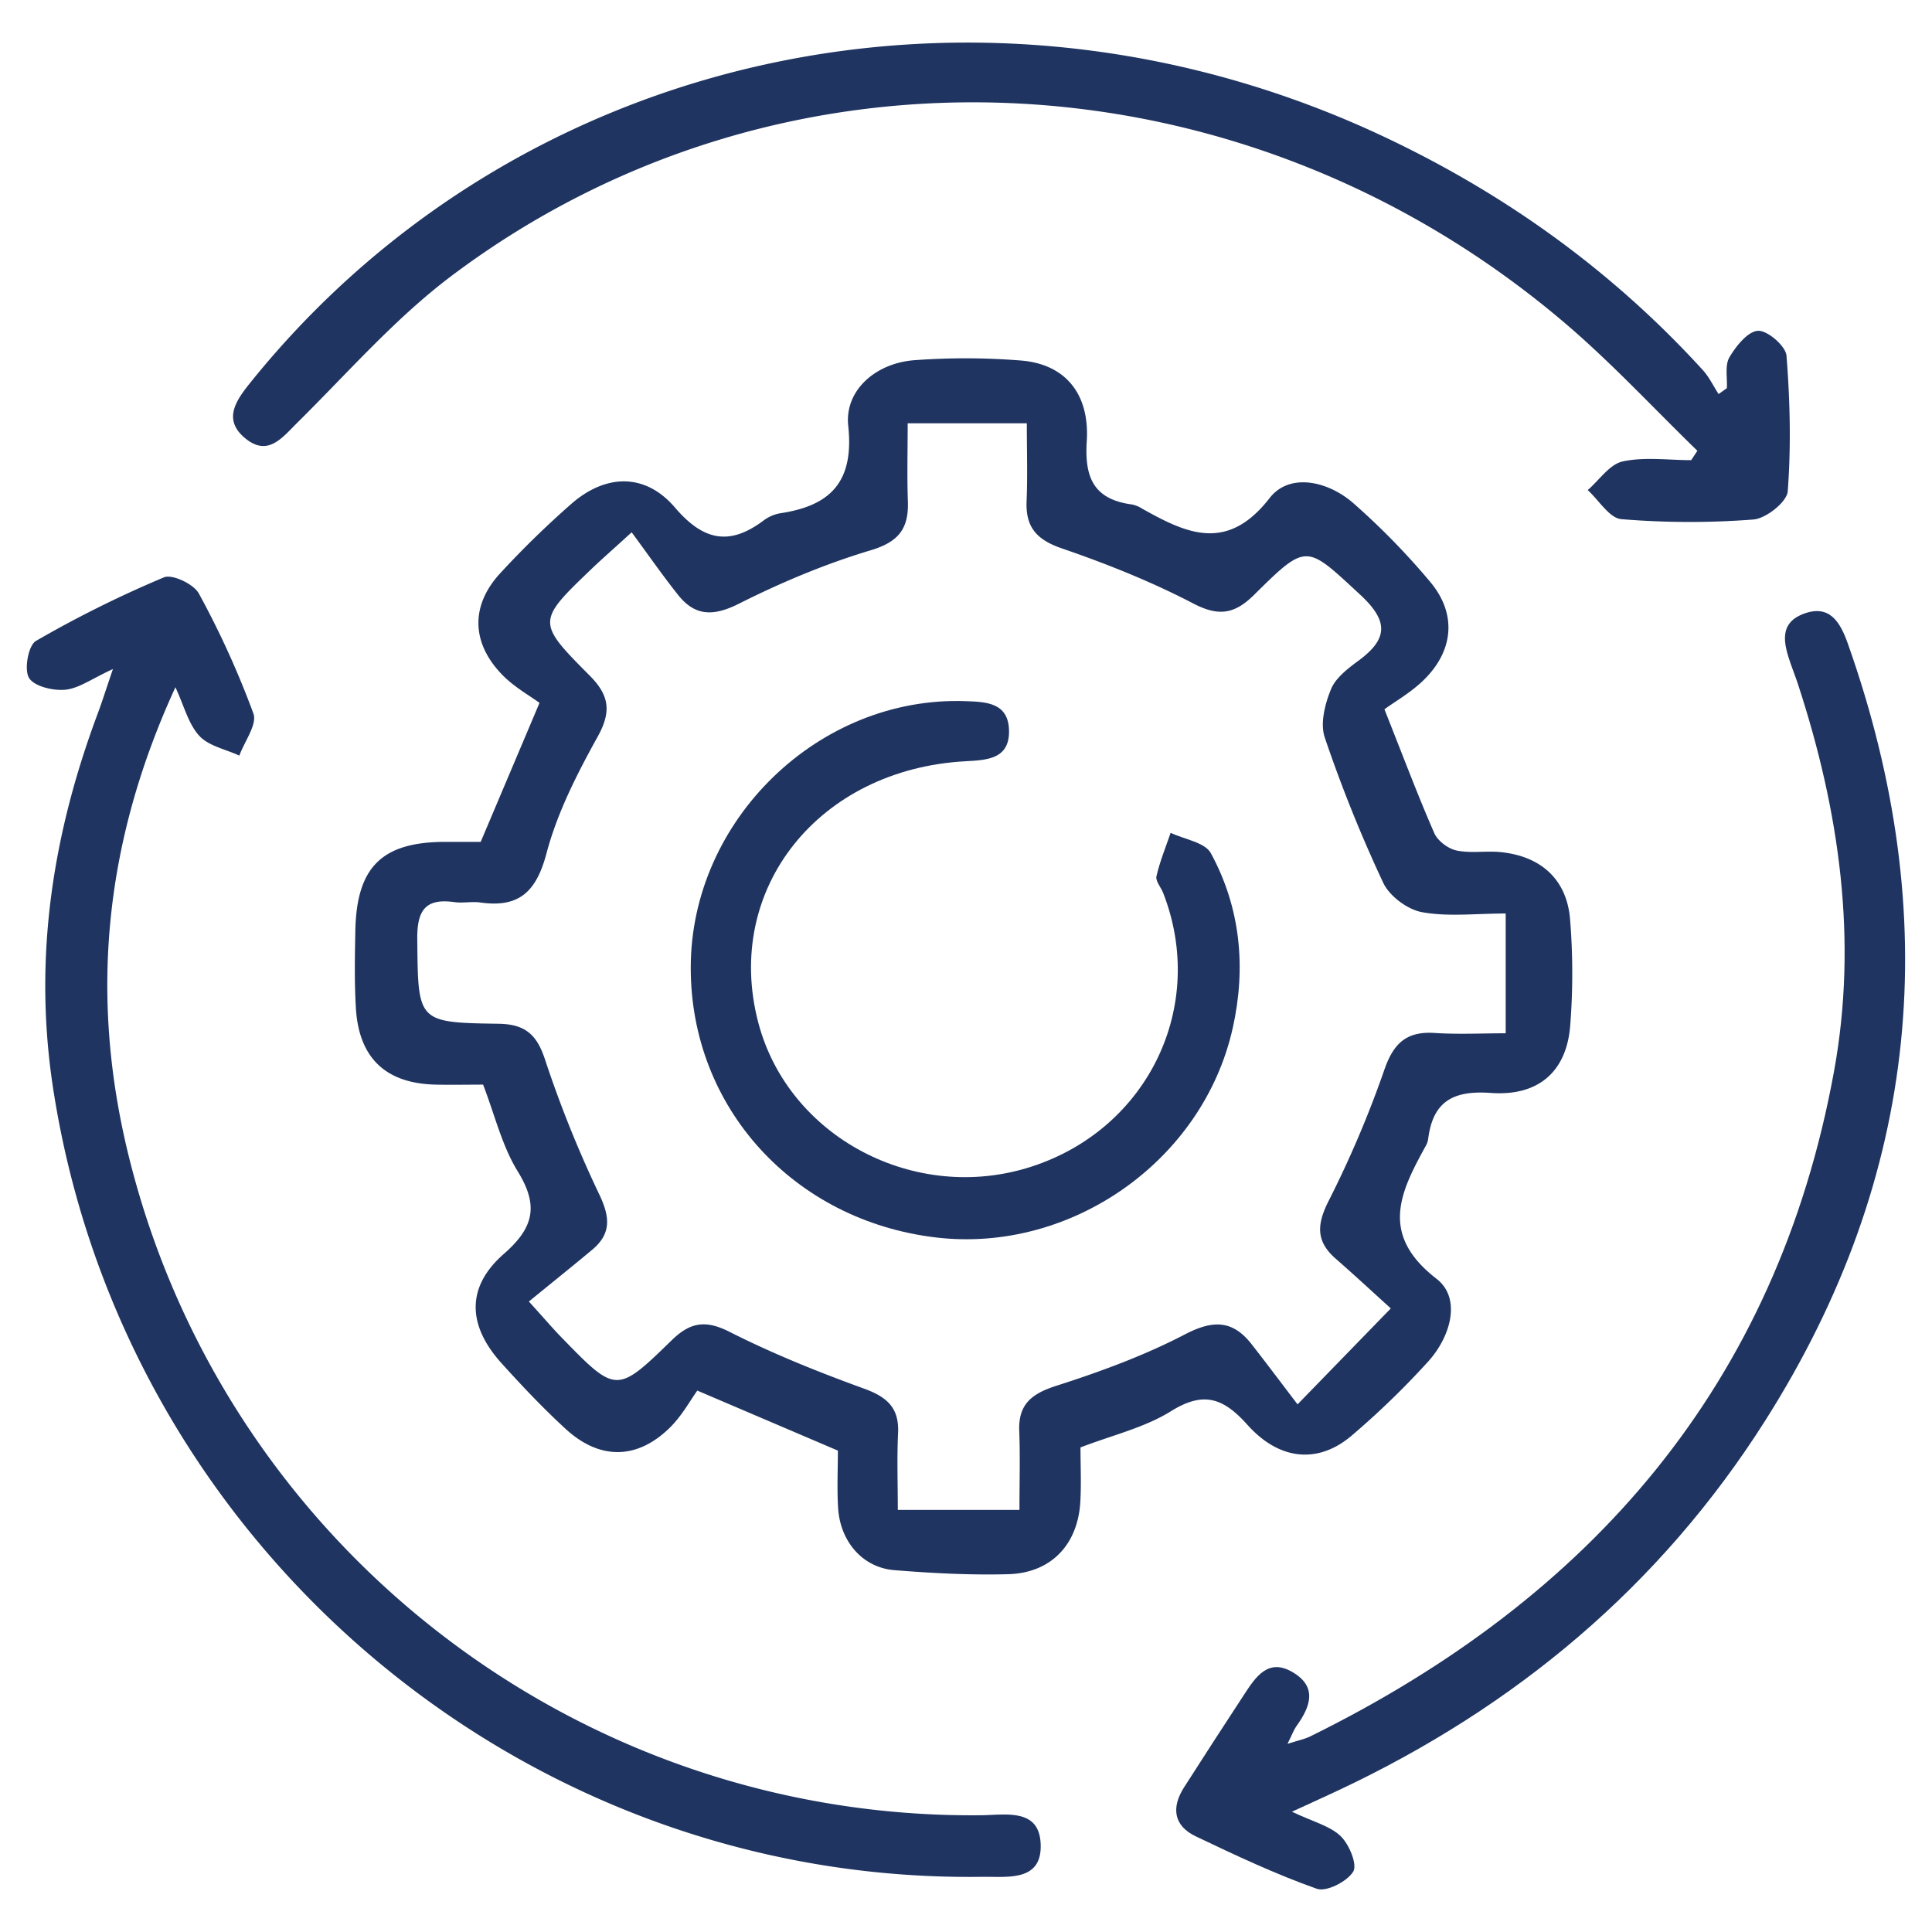
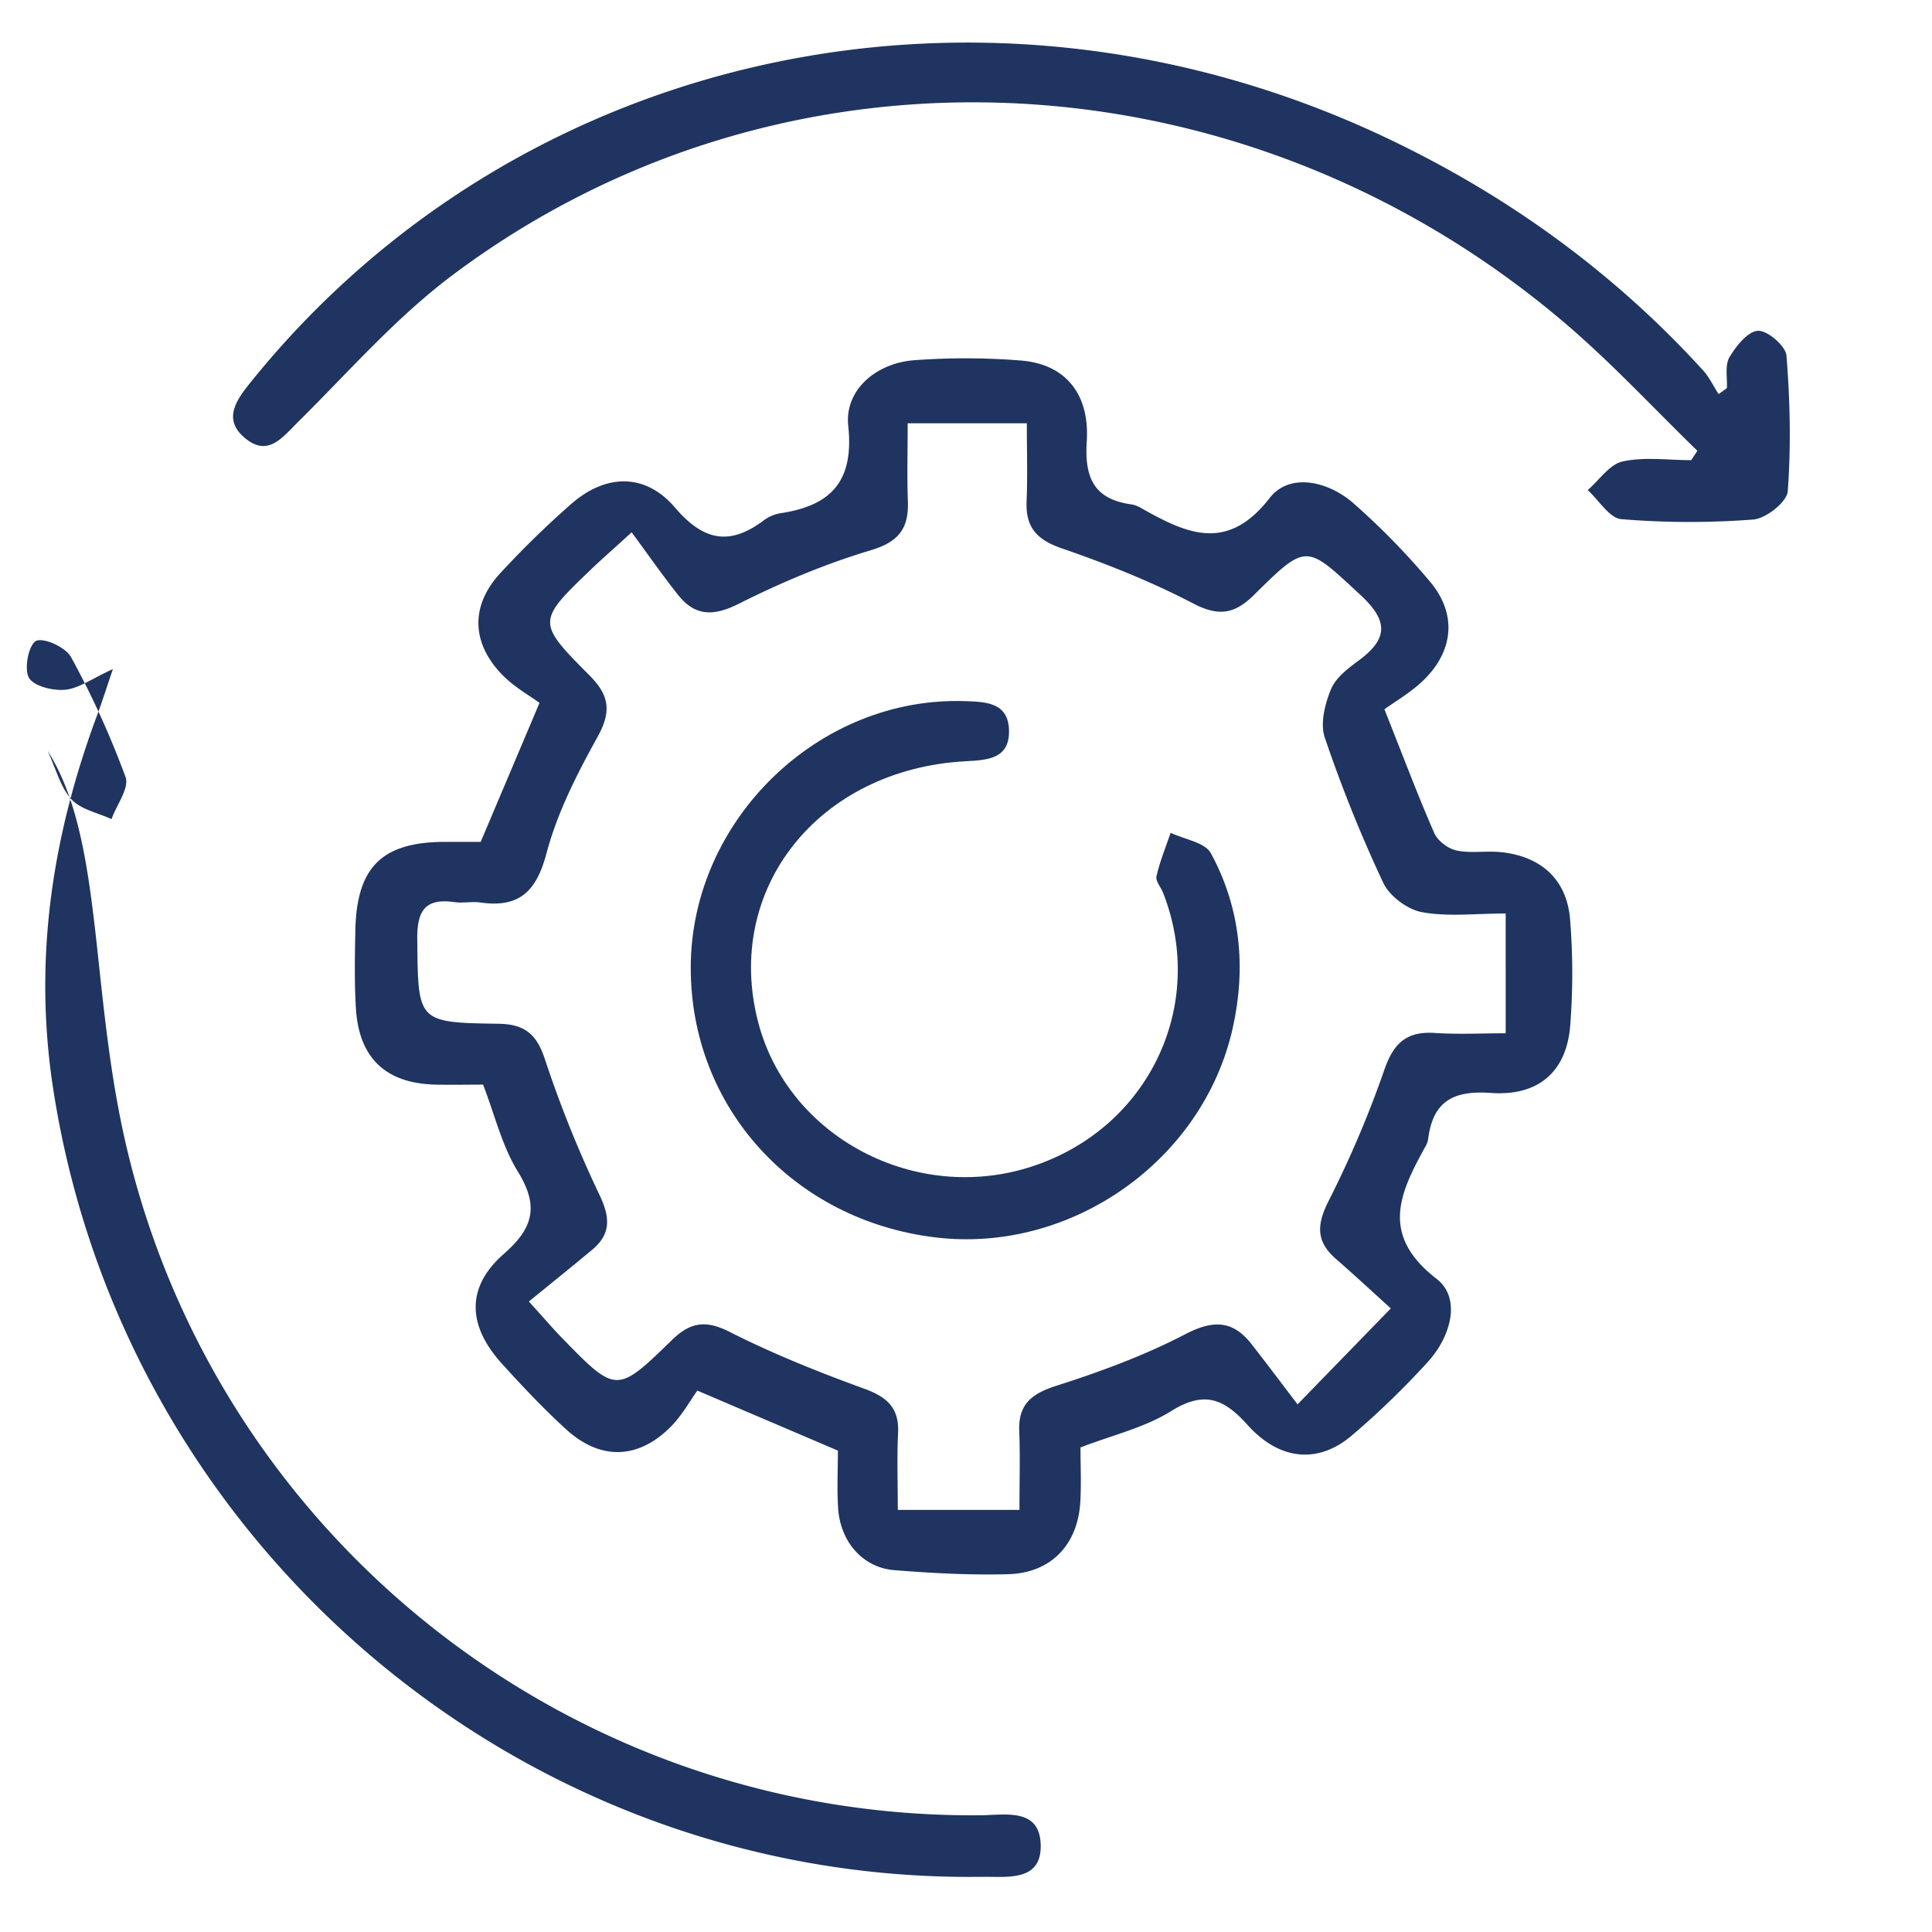
<svg xmlns="http://www.w3.org/2000/svg" id="Layer_1" data-name="Layer 1" viewBox="0 0 1080 1080">
  <defs>
    <style>.cls-1{fill:none;}.cls-2{fill:#1f3460;}</style>
  </defs>
-   <path class="cls-1" d="M794.94,509.88c-8.14-1.48-18.18-9-21.68-16.42a779.92,779.92,0,0,1-32.69-81.23c-2.66-7.83.11-18.76,3.5-27,2.64-6.43,9.54-11.62,15.52-16.06,16.69-12.36,16.47-22.28.63-36.91-30.08-27.8-29.48-29.15-59.14.23-10.93,10.82-19.79,12.26-34.11,4.79-23.43-12.22-48.27-22.14-73.3-30.73-14-4.82-20.39-11.75-19.78-26.38.6-14.16.13-28.36.13-43.57h-66.7c0,15.24-.39,29.44.11,43.6.54,15.16-5,22.66-20.78,27.38-25.3,7.58-50,18-73.66,29.86-14.19,7.14-24.49,7.17-34.09-5-8.84-11.17-17-22.87-25.88-34.91-11.95,10.88-17,15.33-21.93,20-31.08,29.76-31.41,30.12-1.55,60.08,10.95,11,12.31,20,4.51,34.12-11.51,20.77-22.63,42.57-28.65,65.33-5.69,21.51-15.39,30.48-37,27.41-4.69-.67-9.64.46-14.34-.2C237.76,502,233,508.84,233.21,525c.47,46.21-.21,46.65,45.26,47.29,14.69.21,21.45,5.68,26.11,19.89A646.83,646.83,0,0,0,335,667.77c5.94,12.49,6.8,21.81-3.92,30.8-11.47,9.62-23.16,19-35.47,29,9.09,10,13.47,15.17,18.17,20,30.55,31.41,30.86,31.68,61.64,1.68,10.38-10.12,18.91-11.55,32.45-4.69C432.06,756.85,457.44,767,483,776.31,495.77,781,502.65,787,502,801.1s-.15,28.21-.15,43h68c0-15.61.44-29.85-.12-44-.61-15.08,6.93-21,20.78-25.4,24.55-7.86,49.08-16.86,71.87-28.73,15.71-8.18,26.68-8,37.32,5.6,8.34,10.68,16.47,21.54,25.61,33.53l52.13-53.64c-10.64-9.63-20.59-18.88-30.82-27.81-11.25-9.83-10.52-19.35-3.82-32.51a594.51,594.51,0,0,0,31.07-73.18c5.15-14.71,12.43-21.49,28-20.48,13.31.87,26.72.18,39.79.18v-67C824.82,510.63,809.46,512.53,794.94,509.88Z" />
  <path class="cls-2" d="M877.69,514.06c-1.75-22.4-16.25-35.5-38.94-37.73-8.14-.8-16.66.79-24.53-.9-4.74-1-10.55-5.38-12.46-9.74-9-20.57-16.93-41.67-27.85-69.19,5.85-4.34,15.73-9.84,23.22-17.63,15.78-16.4,16.85-36.44,2.27-53.7a403.38,403.38,0,0,0-43-44c-14.1-12.26-35.53-17.1-46.66-2.77-23.64,30.45-46.25,20-71.25,5.95a16.87,16.87,0,0,0-5.66-2.34c-21.07-2.79-26.66-14.61-25.33-35.27,1.73-27-12.39-43.28-36.85-45.21a389.77,389.77,0,0,0-59.48-.18c-21.52,1.6-39.11,16.72-37,36.66,3.3,31-9.54,44.62-37.84,48.88a21.73,21.73,0,0,0-9.39,4c-19.12,14.37-33.69,11.47-49.67-7.21-16.66-19.48-38.88-18.81-58.16-1.78a523.2,523.2,0,0,0-39.65,38.73c-16.54,18.07-15.95,38.92,1.38,56.67,6.61,6.78,15.26,11.57,20.75,15.62l-32.88,77.69c-6.42,0-13.24,0-20,0-35.25.11-49.4,14.05-50.08,49.79-.27,14.37-.55,28.79.31,43.12,1.66,28,16.77,42.18,44.64,42.79,8.84.19,17.69,0,26.47,0,6.56,17,10.55,34.19,19.33,48.43,11.83,19.19,9.15,31.44-7.71,46.18-21.19,18.52-20.41,40-1.28,61.17,11.46,12.69,23.26,25.17,35.85,36.72,19.07,17.49,40,17.2,58.27-.8,6.73-6.64,11.43-15.33,15.3-20.66l78.58,33.55c0,10.26-.55,21.2.12,32.06,1.18,18.83,13.72,33.32,31.38,34.76,21.12,1.71,42.41,2.82,63.58,2.27,24-.62,39.06-16.45,40.44-40.5.58-10.18.09-20.42.09-30.37,17.75-6.84,35.69-11,50.43-20.16,18.37-11.49,29.41-7.53,42.9,7.53,18,20.11,39.66,21.78,58.12,6.15a465.21,465.21,0,0,0,42.76-41.37c12.67-13.89,18.94-35.47,4.81-46.42-32.17-24.9-20.17-48.58-5.83-74.61a11.13,11.13,0,0,0,1.21-3.91c2.75-20.86,14.2-26.86,35-25.37,26.7,1.92,42.26-12,44.34-37.43A373.54,373.54,0,0,0,877.69,514.06Zm-36,63.55c-13.07,0-26.48.69-39.79-.18-15.62-1-22.9,5.77-28,20.48a594.51,594.51,0,0,1-31.07,73.18c-6.7,13.16-7.43,22.68,3.82,32.51,10.23,8.93,20.18,18.18,30.82,27.81l-52.13,53.64c-9.14-12-17.27-22.85-25.61-33.53-10.64-13.64-21.61-13.78-37.32-5.6-22.79,11.87-47.32,20.87-71.87,28.73-13.85,4.44-21.39,10.32-20.78,25.4.56,14.19.12,28.43.12,44h-68c0-14.78-.52-28.92.15-43s-6.21-20.15-19-24.79c-25.54-9.28-50.92-19.46-75.13-31.71-13.54-6.86-22.07-5.43-32.45,4.69-30.78,30-31.09,29.73-61.64-1.68-4.7-4.83-9.08-10-18.17-20,12.31-10.06,24-19.42,35.47-29,10.72-9,9.86-18.31,3.92-30.8a646.83,646.83,0,0,1-30.4-75.59c-4.66-14.21-11.42-19.68-26.11-19.89-45.47-.64-44.79-1.08-45.26-47.29-.17-16.16,4.55-23,20.88-20.69,4.7.66,9.65-.47,14.34.2,21.58,3.07,31.28-5.9,37-27.41,6-22.76,17.14-44.56,28.65-65.33,7.8-14.08,6.44-23.13-4.51-34.12-29.86-30-29.53-30.32,1.55-60.08,4.88-4.67,10-9.12,21.93-20,8.88,12,17,23.74,25.88,34.91,9.6,12.14,19.9,12.11,34.09,5,23.62-11.89,48.36-22.28,73.66-29.86,15.75-4.72,21.32-12.22,20.78-27.38-.5-14.16-.11-28.36-.11-43.6H574c0,15.21.47,29.41-.13,43.57-.61,14.63,5.74,21.56,19.78,26.38,25,8.59,49.87,18.51,73.3,30.73,14.32,7.47,23.18,6,34.11-4.79,29.66-29.38,29.06-28,59.14-.23,15.84,14.63,16.06,24.55-.63,36.91-6,4.44-12.88,9.63-15.52,16.06-3.39,8.23-6.16,19.16-3.5,27a779.92,779.92,0,0,0,32.69,81.23c3.5,7.45,13.54,14.94,21.68,16.42,14.52,2.65,29.88.75,46.77.75Z" />
-   <path class="cls-2" d="M63.13,374c-11.75,5.38-19,10.81-26.63,11.56-6.82.67-17.49-1.89-20.3-6.65s-.35-18.17,3.92-20.64a628.48,628.48,0,0,1,71.47-35.5c4.68-2,16.71,3.74,19.56,9a499.52,499.52,0,0,1,30.51,67.11c2.2,6.1-5,15.58-7.86,23.51-7.63-3.53-17.13-5.34-22.39-11.06-6.09-6.6-8.46-16.64-13.35-27.15C58.63,470,49.77,555.68,71.75,645.42c53.34,217.84,250.71,371.52,476.41,369.32,14-.13,33-4.19,33.59,16.41.64,20.79-18.57,17.85-32.5,18C291.66,1052.9,68.94,863.47,29.71,608.52,18.55,536,29.24,466.88,54.55,399.09,57.11,392.24,59.3,385.25,63.13,374Z" />
+   <path class="cls-2" d="M63.13,374c-11.75,5.38-19,10.81-26.63,11.56-6.82.67-17.49-1.89-20.3-6.65s-.35-18.17,3.92-20.64c4.68-2,16.71,3.74,19.56,9a499.52,499.52,0,0,1,30.51,67.11c2.2,6.1-5,15.58-7.86,23.51-7.63-3.53-17.13-5.34-22.39-11.06-6.09-6.6-8.46-16.64-13.35-27.15C58.63,470,49.77,555.68,71.75,645.42c53.34,217.84,250.71,371.52,476.41,369.32,14-.13,33-4.19,33.59,16.41.64,20.79-18.57,17.85-32.5,18C291.66,1052.9,68.94,863.47,29.71,608.52,18.55,536,29.24,466.88,54.55,399.09,57.11,392.24,59.3,385.25,63.13,374Z" />
  <path class="cls-2" d="M965.32,217c.34-5.85-1.19-12.8,1.45-17.29,3.69-6.26,10.33-14.54,16-14.79,5.34-.23,15.46,8.53,15.89,13.92,2,25.18,2.59,50.66.7,75.81-.45,5.95-12.14,15.21-19.21,15.76a464,464,0,0,1-73.81-.2c-6.66-.56-12.55-10.58-18.79-16.25,6.45-5.57,12.2-14.39,19.51-16,12.25-2.67,25.5-.73,38.33-.73l3.45-5.24c-24.15-23.46-47.13-48.29-72.64-70.18C695.55,26.84,437.46,15,252.39,154.23c-31.41,23.64-57.82,54-86,81.87-8.62,8.53-16.47,19.19-29,9.15-13.33-10.69-5.29-21.62,2.91-31.79C290.84,26.67,552-29.25,776.1,77.59c66.82,31.85,125.85,74.5,175.81,129.32,3.55,3.9,5.89,8.9,8.79,13.38Z" />
-   <path class="cls-2" d="M722.19,1012.76c11.9,5.66,21.26,7.91,27.26,13.67,4.78,4.59,9.43,15.91,7,19.84-3.44,5.56-15,11.47-20.36,9.56-23.12-8.18-45.47-18.72-67.66-29.31-12.41-5.92-13.74-16.12-6.53-27.39q16.59-25.93,33.46-51.67C701.91,937.4,709,926.45,723,935c13.61,8.29,9.32,19.29,1.8,29.81-1.55,2.17-2.48,4.79-5.08,10,5.78-1.86,9.48-2.56,12.74-4.16C889.26,893.4,993.23,774.17,1025.21,599c13.43-73.6,3-145.78-20.08-216.38-1.27-3.9-2.8-7.71-4.14-11.59-3.74-10.85-6.89-22.47,7-27.82,14.73-5.65,20.66,4.45,25,16.67,53.78,152.13,40.62,297.37-46.21,434.23C928.06,886.74,847,954.38,748,1000.88,740.69,1004.32,733.32,1007.65,722.19,1012.76Z" />
  <path class="cls-2" d="M386.13,540.8c.1-82.45,71.71-151.83,153.7-148.85,11.19.4,23.6.75,24.2,15.85.67,16.57-12.2,17.08-24.31,17.74-82.22,4.48-135.37,71.51-115.86,146,16.79,64.18,87.78,101.66,152.71,80.62,65.28-21.15,98.32-89.78,73.65-153-1.24-3.18-4.37-6.65-3.75-9.33,1.89-8.27,5.18-16.22,7.92-24.29,7.71,3.69,19.19,5.32,22.49,11.4,16.64,30.58,19.76,64,12.24,97.7-16.59,74.31-90.45,126-165.83,117.12C443.57,682.34,386,619,386.13,540.8Z" />
</svg>